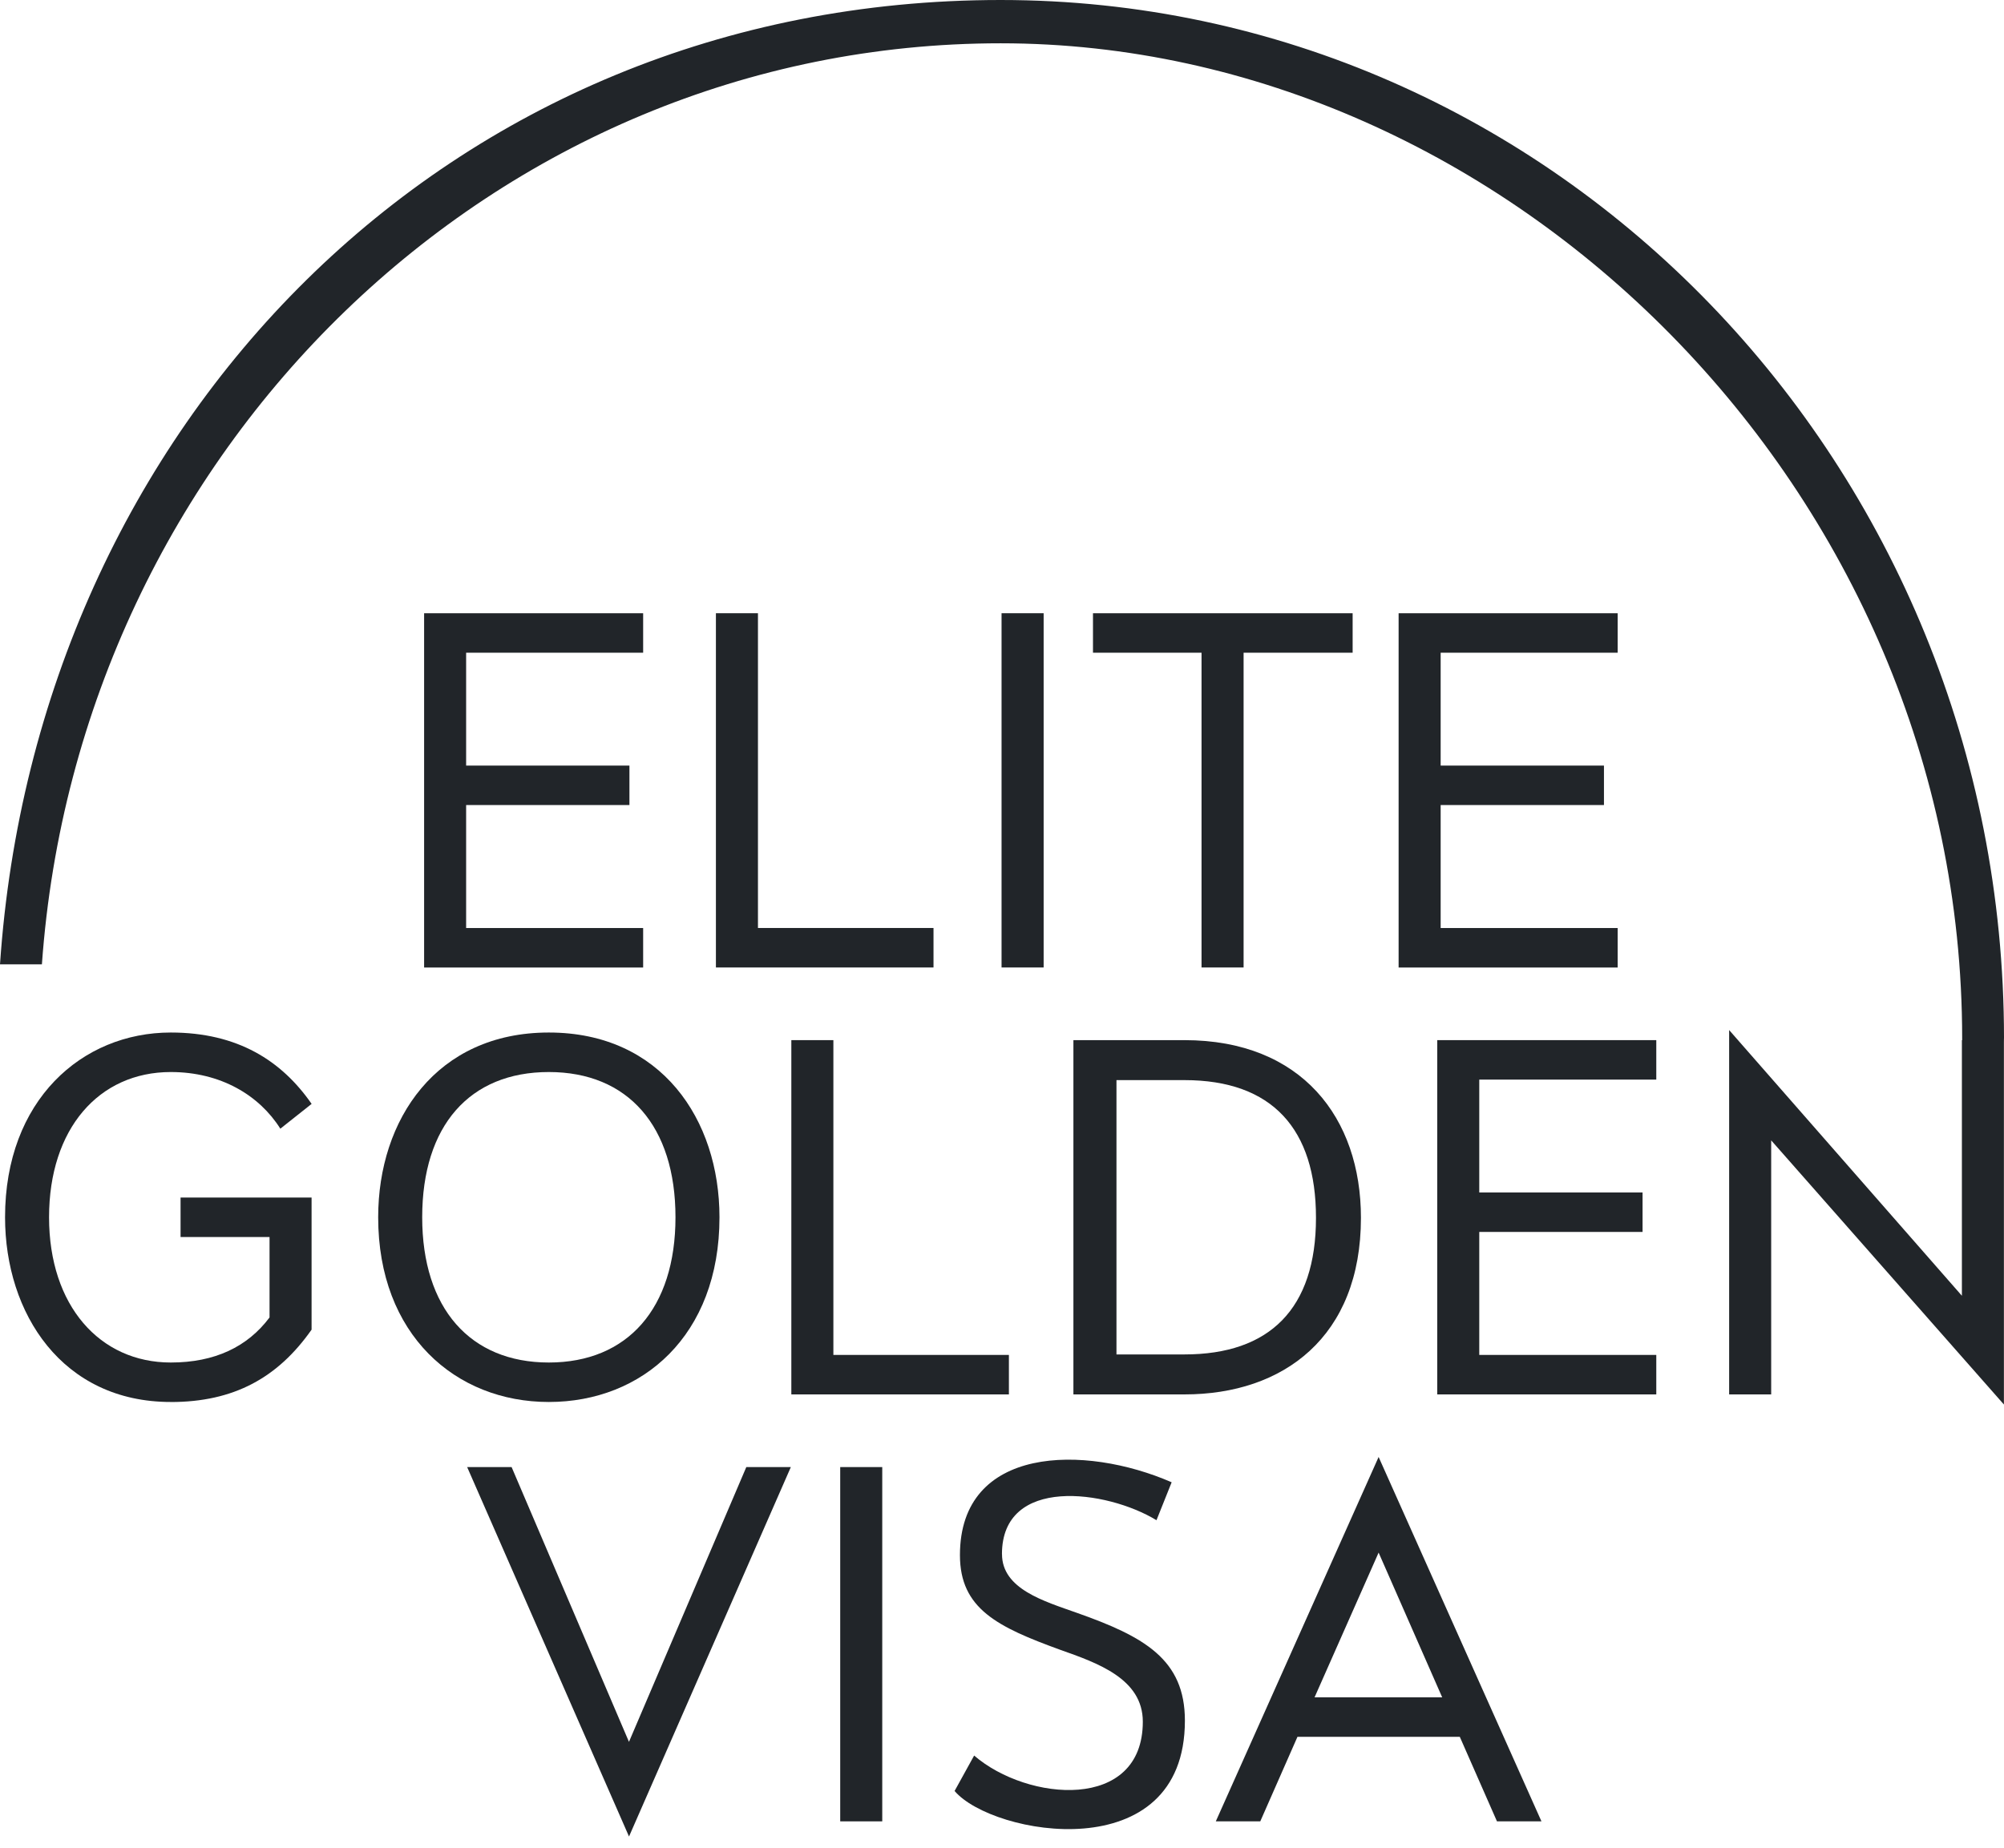
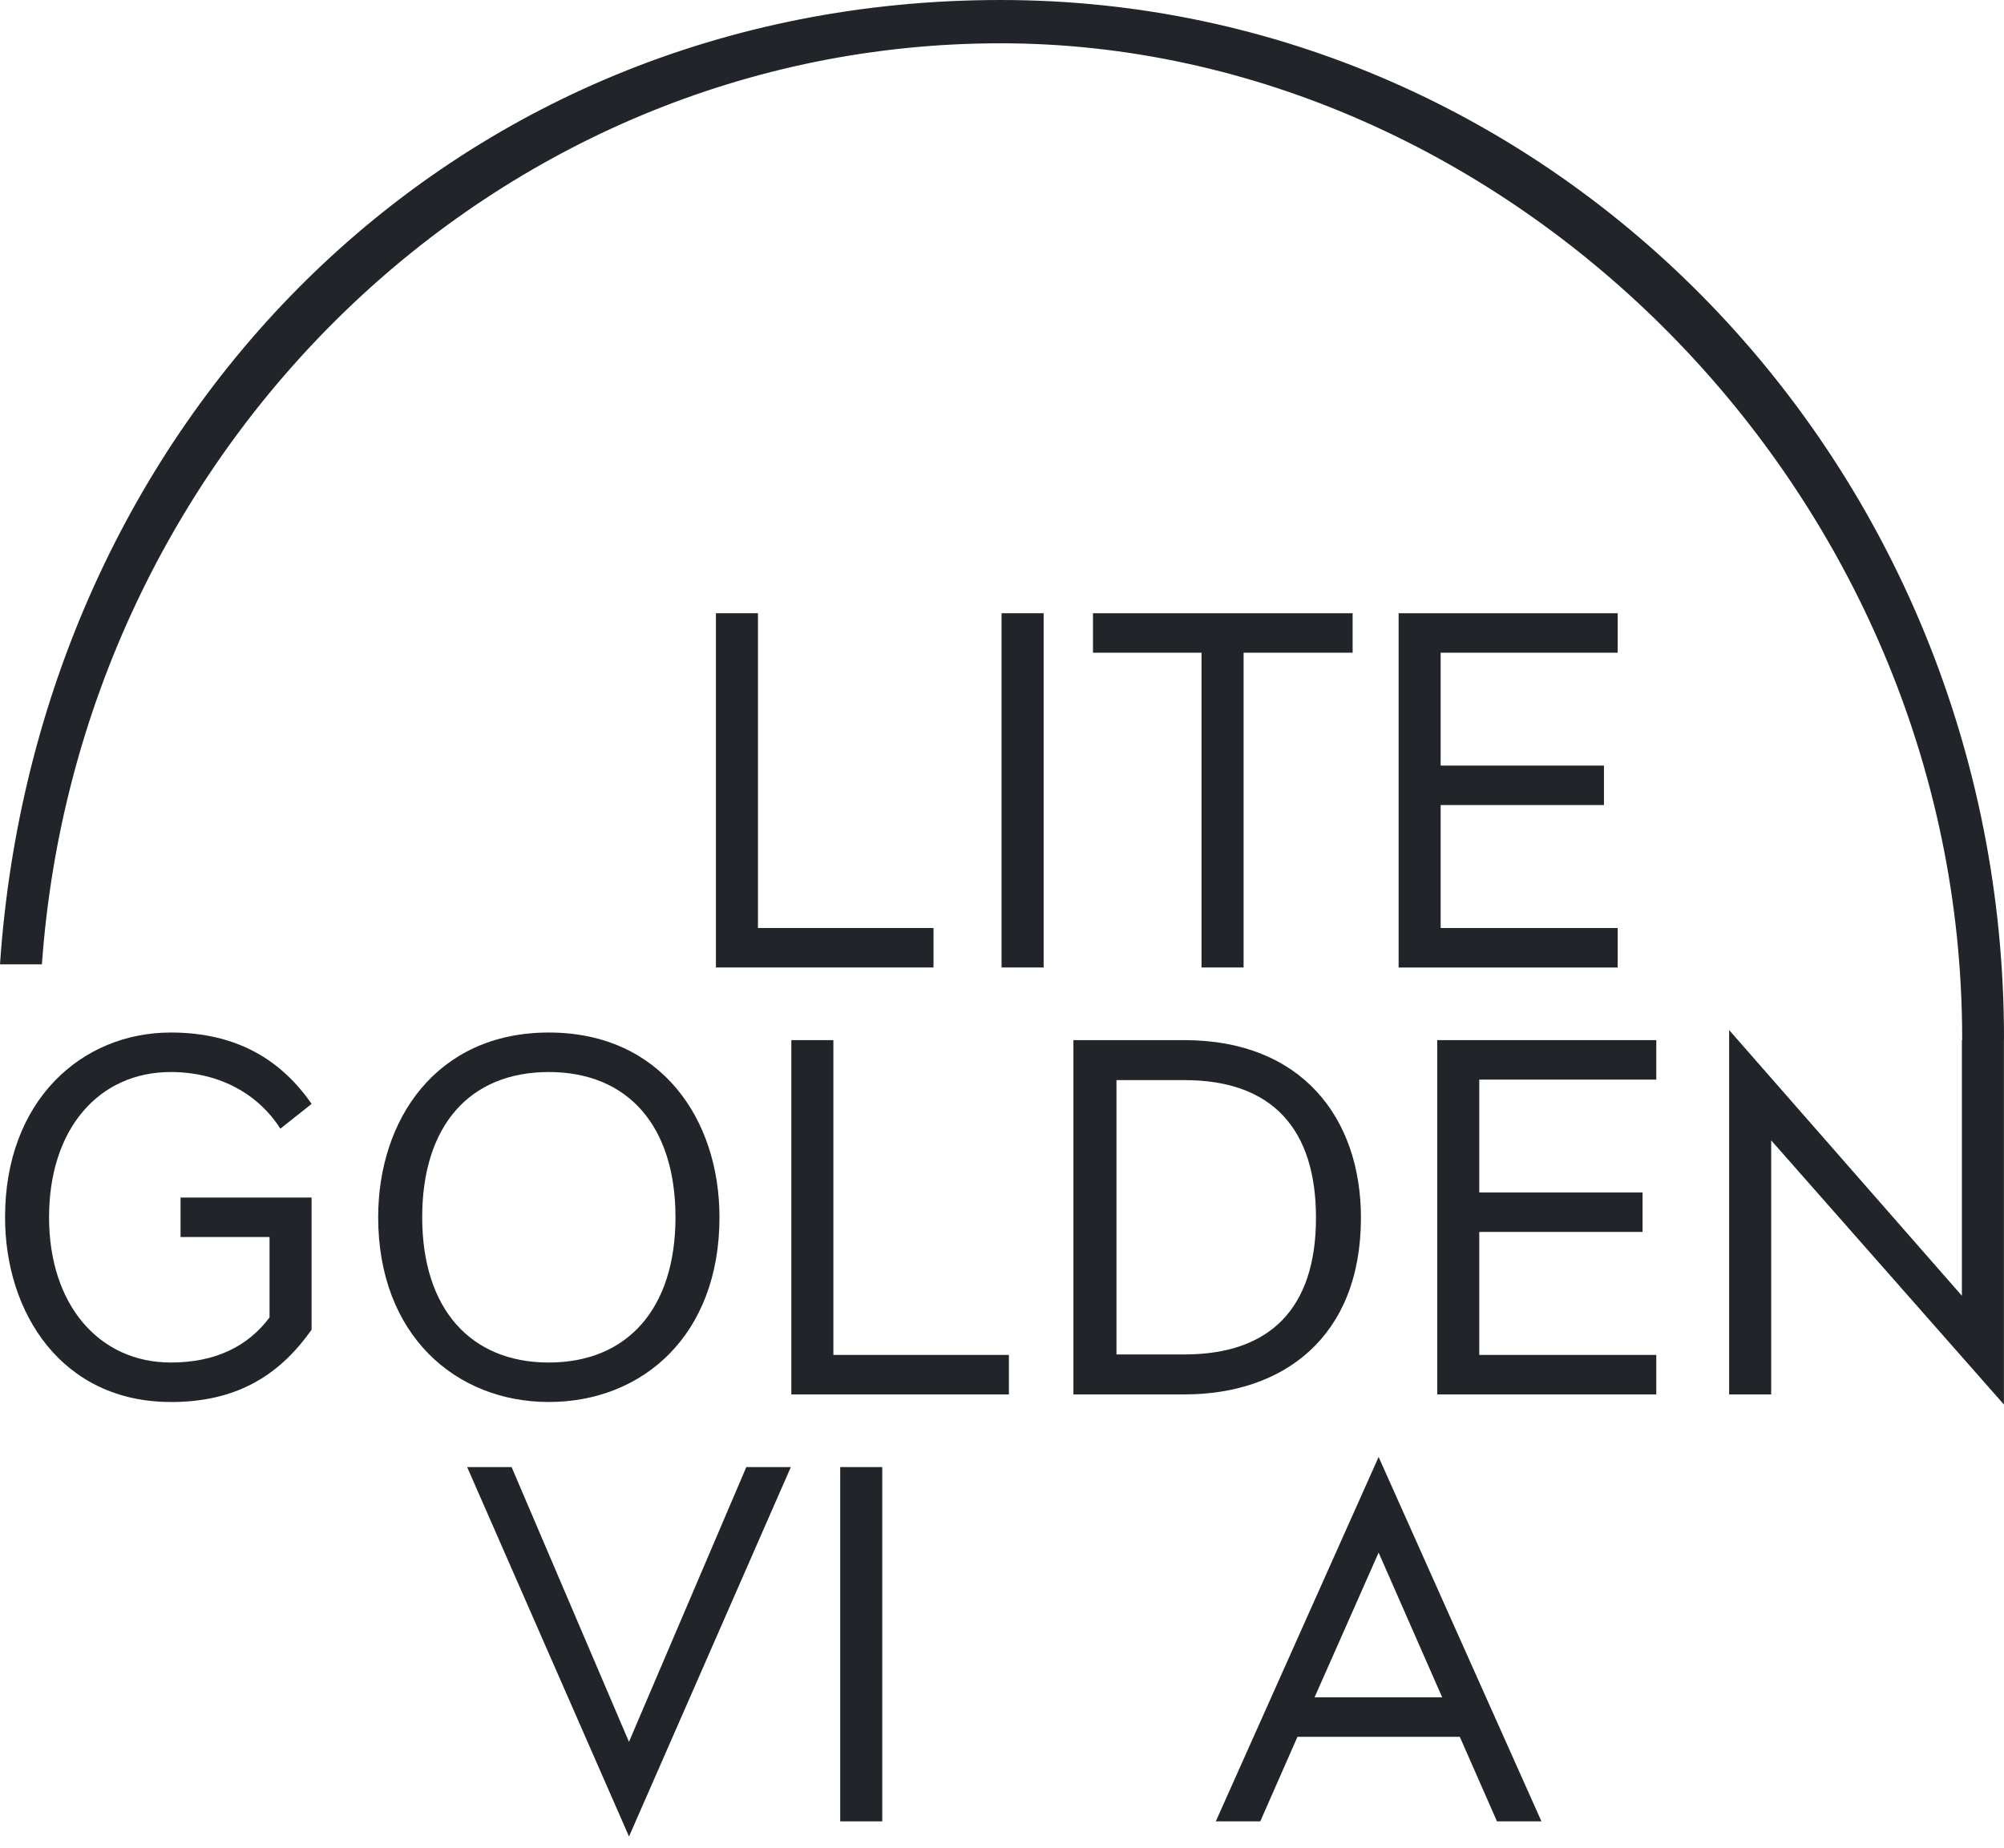
<svg xmlns="http://www.w3.org/2000/svg" width="90" height="83" viewBox="0 0 90 83" fill="none">
-   <path d="M28.268 36.164H20.934V41.689H28.884V43.463H19.047V27.548H28.884V29.321H20.934V34.392H28.268V36.164Z" fill="#212529" />
  <path d="M32.152 27.547H34.04V41.687H41.924V43.461H32.152V27.547Z" fill="#212529" />
  <path d="M46.87 27.547V43.461H44.98V27.547H46.87Z" fill="#212529" />
  <path d="M53.961 43.461V29.321H49.086V27.548H60.747V29.321H55.85V43.461H53.963H53.961Z" fill="#212529" />
  <path d="M72.034 36.164H64.7V41.689H72.65V43.463H62.812V27.548H72.65V29.321H64.7V34.392H72.034V36.164Z" fill="#212529" />
  <path d="M7.67 62.98C2.795 62.98 0.227 59.002 0.227 54.682C0.227 49.431 3.674 46.383 7.67 46.383C10.679 46.383 12.655 47.656 13.995 49.589L12.59 50.703C11.646 49.203 9.911 48.158 7.67 48.158C4.442 48.158 2.203 50.703 2.203 54.682C2.203 58.66 4.486 61.207 7.67 61.207C9.647 61.207 11.117 60.502 12.105 59.183V55.569H8.109V53.796H13.993V59.731C12.478 61.891 10.502 62.982 7.669 62.982L7.67 62.98Z" fill="#212529" />
  <path d="M32.312 54.682C32.312 60.002 28.842 62.98 24.648 62.98C20.454 62.98 16.984 59.957 16.984 54.682C16.984 50.294 19.598 46.383 24.648 46.383C29.699 46.383 32.312 50.294 32.312 54.682ZM18.961 54.682C18.961 58.774 21.113 61.207 24.648 61.207C28.184 61.207 30.336 58.774 30.336 54.682C30.336 50.59 28.205 48.158 24.648 48.158C21.091 48.158 18.961 50.568 18.961 54.682Z" fill="#212529" />
  <path d="M35.539 46.725H37.427V60.866H45.31V62.64H35.539V46.725Z" fill="#212529" />
  <path d="M61.12 54.706C61.12 60.048 57.65 62.64 53.192 62.64H48.207V46.725H53.192C58.463 46.725 61.12 50.226 61.12 54.706ZM59.101 54.706C59.101 50.727 57.146 48.521 53.194 48.521H50.141V60.844H53.194C57.015 60.844 59.101 58.798 59.101 54.706Z" fill="#212529" />
  <path d="M73.768 55.341H66.434V60.866H74.384V62.64H64.547V46.725H74.384V48.498H66.434V53.569H73.768V55.341Z" fill="#212529" />
  <path d="M22.976 65.904L28.247 78.248L33.517 65.904H35.517L28.249 82.5L20.98 65.904H22.978H22.976Z" fill="#212529" />
  <path d="M39.622 65.904V81.819H37.734V65.904H39.622Z" fill="#212529" />
-   <path d="M45 69.814C45 71.383 46.889 71.928 48.36 72.451C51.39 73.52 53.214 74.543 53.214 77.293C53.214 84.001 44.562 82.454 42.871 80.454L43.749 78.863C46.142 80.931 51.324 81.387 51.324 77.341C51.324 75.409 49.282 74.703 47.613 74.112C44.803 73.089 43.111 72.27 43.111 69.86C43.111 64.927 48.711 64.881 52.619 66.587L51.938 68.291C49.698 66.927 44.998 66.291 44.998 69.814H45Z" fill="#212529" />
  <path d="M54.602 81.819L61.914 65.45L69.227 81.819H67.229L65.56 78.022H58.269L56.599 81.819H54.602ZM64.769 76.248L61.914 69.746L59.037 76.248H64.769Z" fill="#212529" />
  <path d="M90 46.648C90 20.885 69.826 0 44.941 0C20.057 0 1.648 19.111 0 43.32H1.882C3.532 20.218 22.214 1.945 44.941 1.945C67.668 1.945 88.121 22 88.121 46.65C88.121 46.676 88.121 46.701 88.121 46.727H88.109V58.208L77.656 46.272V62.64H79.544V51.227L89.996 63.094V46.834C89.996 46.771 89.998 46.711 89.998 46.648H90Z" fill="#212529" />
</svg>